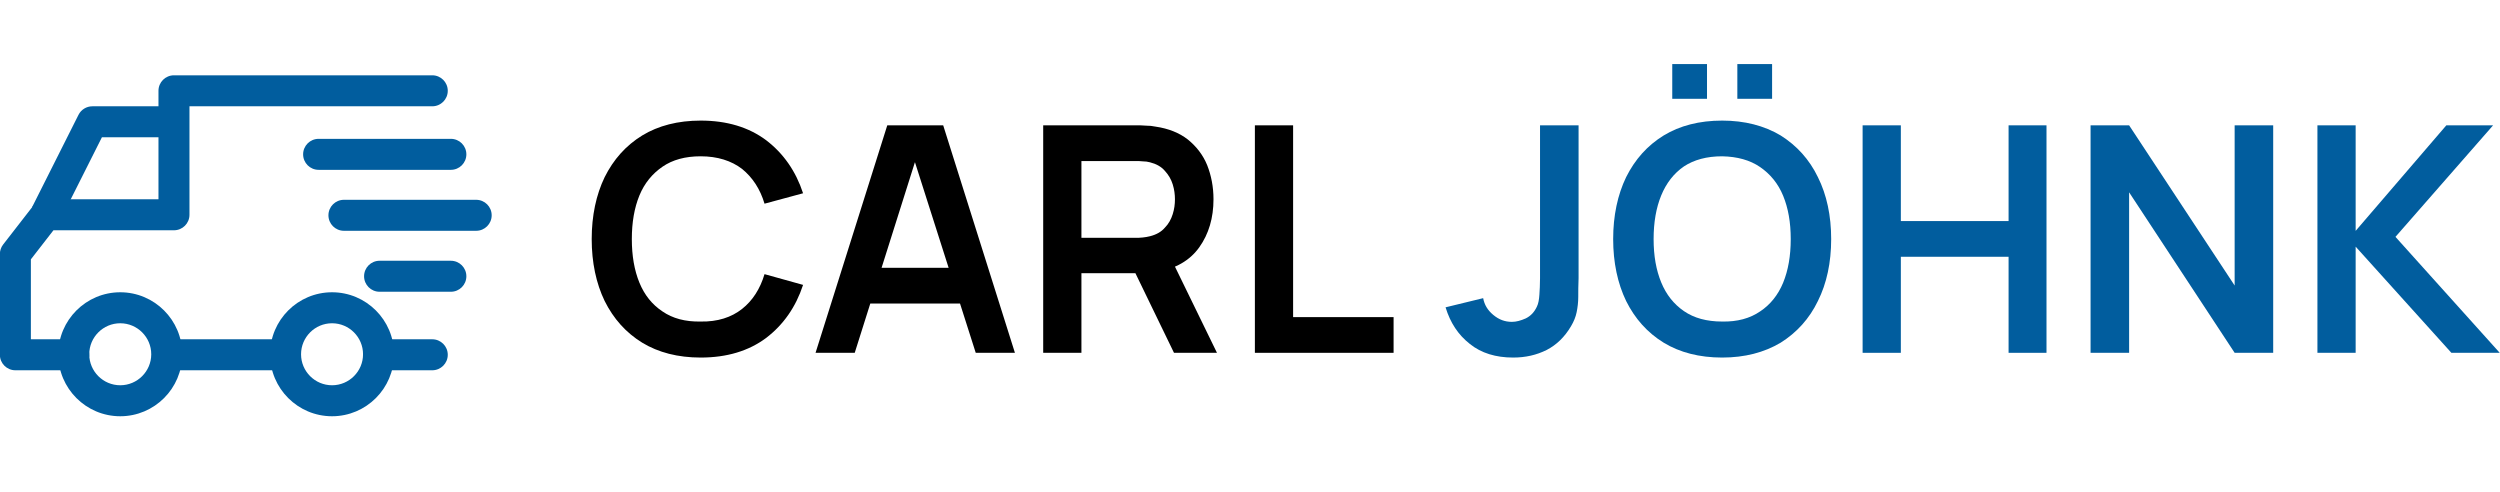
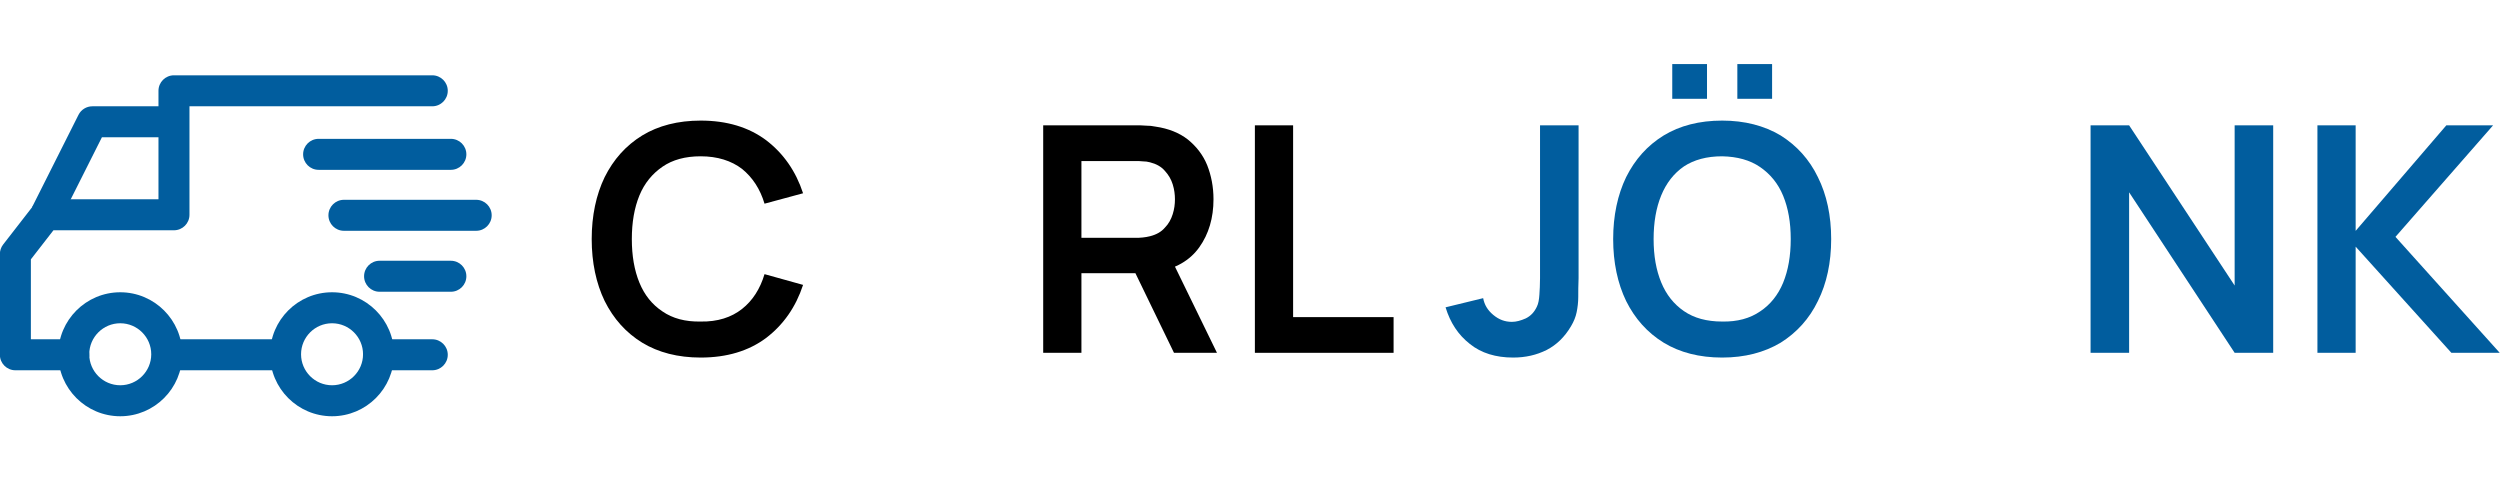
<svg xmlns="http://www.w3.org/2000/svg" width="100%" height="100%" viewBox="0 0 1546 304" version="1.1" xml:space="preserve" style="fill-rule:evenodd;clip-rule:evenodd;stroke-linejoin:round;stroke-miterlimit:2;">
  <g transform="matrix(1,0,0,1,-154.585,-360.334)">
    <g transform="matrix(0.594,0,0,0.594,306.574,512.322)">
      <g transform="matrix(1,0,0,1,-256,-256)">
        <clipPath id="_clip1">
          <rect x="0" y="0" width="512" height="512" />
        </clipPath>
        <g clip-path="url(#_clip1)">
          <g transform="matrix(-1,0,0,1,512,0)">
            <path d="M386.689,304.403C351.102,304.403 322.151,333.354 322.151,368.941C322.151,404.528 351.102,433.479 386.689,433.479C422.282,433.479 451.227,404.528 451.227,368.941C451.227,333.354 422.276,304.403 386.689,304.403ZM386.689,401.21C368.893,401.21 354.42,386.737 354.42,368.941C354.42,351.145 368.893,336.672 386.689,336.672C404.485,336.672 418.958,351.145 418.958,368.941C418.958,386.738 404.485,401.21 386.689,401.21ZM166.185,304.403C130.598,304.403 101.647,333.354 101.647,368.941C101.647,404.528 130.598,433.479 166.185,433.479C201.772,433.479 230.723,404.528 230.723,368.941C230.723,333.354 201.772,304.403 166.185,304.403ZM166.185,401.21C148.389,401.21 133.916,386.737 133.916,368.941C133.916,351.145 148.389,336.672 166.185,336.672C183.976,336.672 198.454,351.145 198.454,368.941C198.454,386.738 183.981,401.21 166.185,401.21ZM430.15,119.675C427.412,114.236 421.82,110.79 415.731,110.79L330.756,110.79L330.756,143.059L405.781,143.059L449.715,230.443L478.553,215.943L430.15,119.675Z" style="fill:rgb(1,93,158);fill-rule:nonzero;" />
            <path d="M216.202,353.345L338.286,353.345L338.286,385.614L216.202,385.614L216.202,353.345ZM117.781,353.345L61.849,353.345C52.937,353.345 45.715,360.568 45.715,369.479C45.715,378.391 52.938,385.613 61.849,385.613L117.782,385.613C126.694,385.613 133.916,378.39 133.916,369.479C133.916,360.567 126.693,353.345 117.781,353.345ZM508.612,254.709L476.876,213.835C473.825,209.9 469.115,207.593 464.135,207.596L346.891,207.596L346.891,94.655C346.891,85.743 339.668,78.521 330.757,78.521L61.849,78.521C52.937,78.521 45.715,85.744 45.715,94.655C45.715,103.566 52.938,110.789 61.849,110.789L314.622,110.789L314.622,223.73C314.622,232.642 321.845,239.864 330.756,239.864L456.234,239.864L479.731,270.132L479.731,353.343L435.092,353.343C426.18,353.343 418.958,360.566 418.958,369.477C418.958,378.389 426.181,385.611 435.092,385.611L495.865,385.611C504.777,385.611 511.999,378.388 512,369.477L512,264.605C512,261.023 510.806,257.538 508.612,254.709ZM116.706,271.597L42.487,271.597C33.575,271.597 26.353,278.82 26.353,287.731C26.353,296.643 33.576,303.865 42.487,303.865L116.705,303.865C125.617,303.865 132.839,296.642 132.839,287.731C132.84,278.82 125.617,271.597 116.706,271.597ZM153.815,208.134L16.134,208.134C7.223,208.134 0,215.357 0,224.269C0,233.181 7.223,240.403 16.134,240.403L153.815,240.403C162.727,240.403 169.949,233.18 169.949,224.269C169.949,215.358 162.727,208.134 153.815,208.134Z" style="fill:rgb(1,93,158);fill-rule:nonzero;" />
            <path d="M180.168,144.672L42.487,144.672C33.575,144.672 26.353,151.895 26.353,160.806C26.353,169.718 33.576,176.94 42.487,176.94L180.168,176.94C189.08,176.94 196.302,169.717 196.302,160.806C196.303,151.895 189.08,144.672 180.168,144.672Z" style="fill:rgb(1,93,158);fill-rule:nonzero;" />
          </g>
        </g>
      </g>
    </g>
    <g transform="matrix(16.282,0,0,16.282,-11365.4,-6762.63)">
      <g transform="matrix(12,0,0,12,729.642,450.875)">
        <path d="M0.375,0.015C0.303,0.015 0.241,-0.001 0.19,-0.032C0.138,-0.064 0.099,-0.108 0.071,-0.164C0.044,-0.22 0.03,-0.286 0.03,-0.36C0.03,-0.434 0.044,-0.5 0.071,-0.556C0.099,-0.612 0.138,-0.656 0.19,-0.688C0.241,-0.719 0.303,-0.735 0.375,-0.735C0.458,-0.735 0.527,-0.714 0.582,-0.673C0.637,-0.631 0.676,-0.575 0.699,-0.505L0.577,-0.472C0.563,-0.519 0.539,-0.555 0.506,-0.582C0.472,-0.608 0.428,-0.622 0.375,-0.622C0.326,-0.622 0.286,-0.611 0.254,-0.589C0.222,-0.567 0.197,-0.537 0.181,-0.498C0.165,-0.459 0.157,-0.413 0.157,-0.36C0.157,-0.307 0.165,-0.261 0.181,-0.222C0.197,-0.183 0.221,-0.153 0.254,-0.131C0.286,-0.109 0.326,-0.098 0.375,-0.099C0.428,-0.098 0.472,-0.112 0.506,-0.139C0.539,-0.165 0.563,-0.202 0.577,-0.249L0.699,-0.215C0.676,-0.145 0.637,-0.089 0.582,-0.047C0.527,-0.006 0.458,0.015 0.375,0.015Z" style="fill-rule:nonzero;" />
      </g>
      <g transform="matrix(12,0,0,12,738.264,450.875)">
-         <path d="M0.02,-0L0.247,-0.72L0.424,-0.72L0.651,-0L0.527,-0L0.321,-0.646L0.348,-0.646L0.144,-0L0.02,-0ZM0.147,-0.156L0.147,-0.269L0.525,-0.269L0.525,-0.156L0.147,-0.156Z" style="fill-rule:nonzero;" />
-       </g>
+         </g>
      <g transform="matrix(12,0,0,12,746.31,450.875)">
        <path d="M0.07,-0L0.07,-0.72L0.368,-0.72C0.375,-0.72 0.384,-0.72 0.395,-0.719C0.406,-0.719 0.416,-0.718 0.425,-0.716C0.467,-0.71 0.501,-0.696 0.528,-0.675C0.555,-0.653 0.576,-0.626 0.589,-0.594C0.602,-0.561 0.609,-0.525 0.609,-0.486C0.609,-0.427 0.594,-0.376 0.564,-0.334C0.534,-0.292 0.489,-0.266 0.428,-0.256L0.376,-0.252L0.191,-0.252L0.191,-0L0.07,-0ZM0.484,-0L0.342,-0.293L0.464,-0.32L0.62,-0L0.484,-0ZM0.191,-0.364L0.363,-0.364C0.369,-0.364 0.377,-0.364 0.385,-0.365C0.393,-0.366 0.401,-0.367 0.408,-0.369C0.428,-0.374 0.444,-0.383 0.455,-0.396C0.467,-0.408 0.475,-0.423 0.48,-0.439C0.485,-0.455 0.487,-0.47 0.487,-0.486C0.487,-0.501 0.485,-0.517 0.48,-0.533C0.475,-0.549 0.467,-0.563 0.455,-0.576C0.444,-0.589 0.428,-0.598 0.408,-0.603C0.401,-0.605 0.393,-0.606 0.385,-0.606C0.377,-0.607 0.369,-0.607 0.363,-0.607L0.191,-0.607L0.191,-0.364Z" style="fill-rule:nonzero;" />
      </g>
      <g transform="matrix(12,0,0,12,754.23,450.875)">
        <path d="M0.08,-0L0.08,-0.72L0.201,-0.72L0.201,-0.113L0.519,-0.113L0.519,-0L0.08,-0Z" style="fill-rule:nonzero;" />
      </g>
      <g transform="matrix(12,0,0,12,762.432,450.875)">
        <path d="M0.214,0.015C0.159,0.015 0.113,0.001 0.077,-0.028C0.04,-0.057 0.015,-0.095 0,-0.144L0.119,-0.173C0.123,-0.152 0.133,-0.135 0.151,-0.12C0.169,-0.105 0.188,-0.098 0.21,-0.098C0.224,-0.098 0.238,-0.102 0.254,-0.109C0.27,-0.117 0.281,-0.129 0.289,-0.146C0.294,-0.156 0.296,-0.169 0.297,-0.184C0.298,-0.199 0.299,-0.216 0.299,-0.236L0.299,-0.72L0.421,-0.72L0.421,-0.236C0.42,-0.213 0.42,-0.194 0.42,-0.177C0.42,-0.16 0.418,-0.144 0.415,-0.129C0.412,-0.114 0.406,-0.099 0.397,-0.084C0.377,-0.05 0.351,-0.025 0.32,-0.009C0.288,0.007 0.253,0.015 0.214,0.015Z" style="fill:rgb(1,93,158);fill-rule:nonzero;" />
      </g>
      <g transform="matrix(12,0,0,12,768.438,450.875)">
        <path d="M0.423,-0.804L0.423,-0.914L0.533,-0.914L0.533,-0.804L0.423,-0.804ZM0.217,-0.804L0.217,-0.914L0.327,-0.914L0.327,-0.804L0.217,-0.804ZM0.375,0.015C0.303,0.015 0.241,-0.001 0.19,-0.032C0.138,-0.064 0.099,-0.108 0.071,-0.164C0.044,-0.22 0.03,-0.286 0.03,-0.36C0.03,-0.434 0.044,-0.5 0.071,-0.556C0.099,-0.612 0.138,-0.656 0.19,-0.688C0.241,-0.719 0.303,-0.735 0.375,-0.735C0.446,-0.735 0.508,-0.719 0.56,-0.688C0.611,-0.656 0.651,-0.612 0.678,-0.556C0.706,-0.5 0.72,-0.434 0.72,-0.36C0.72,-0.286 0.706,-0.22 0.678,-0.164C0.651,-0.108 0.611,-0.064 0.56,-0.032C0.508,-0.001 0.446,0.015 0.375,0.015ZM0.375,-0.099C0.423,-0.098 0.463,-0.109 0.495,-0.131C0.527,-0.152 0.552,-0.183 0.568,-0.222C0.584,-0.261 0.592,-0.307 0.592,-0.36C0.592,-0.413 0.584,-0.458 0.568,-0.497C0.552,-0.536 0.527,-0.566 0.495,-0.588C0.463,-0.61 0.423,-0.621 0.375,-0.622C0.326,-0.622 0.286,-0.611 0.254,-0.59C0.222,-0.568 0.198,-0.537 0.182,-0.498C0.166,-0.459 0.158,-0.413 0.158,-0.36C0.158,-0.307 0.166,-0.262 0.182,-0.223C0.198,-0.184 0.222,-0.154 0.254,-0.132C0.286,-0.11 0.326,-0.099 0.375,-0.099Z" style="fill:rgb(1,93,158);fill-rule:nonzero;" />
      </g>
      <g transform="matrix(12,0,0,12,777.432,450.875)">
-         <path d="M0.07,-0L0.07,-0.72L0.191,-0.72L0.191,-0.417L0.532,-0.417L0.532,-0.72L0.652,-0.72L0.652,-0L0.532,-0L0.532,-0.304L0.191,-0.304L0.191,-0L0.07,-0Z" style="fill:rgb(1,93,158);fill-rule:nonzero;" />
-       </g>
+         </g>
      <g transform="matrix(12,0,0,12,786.09,450.875)">
        <path d="M0.07,-0L0.07,-0.72L0.192,-0.72L0.526,-0.213L0.526,-0.72L0.648,-0.72L0.648,-0L0.526,-0L0.192,-0.508L0.192,-0L0.07,-0Z" style="fill:rgb(1,93,158);fill-rule:nonzero;" />
      </g>
      <g transform="matrix(12,0,0,12,794.706,450.875)">
        <path d="M0.07,-0L0.07,-0.72L0.191,-0.72L0.191,-0.386L0.478,-0.72L0.626,-0.72L0.317,-0.367L0.647,-0L0.494,-0L0.191,-0.336L0.191,-0L0.07,-0Z" style="fill:rgb(1,93,158);fill-rule:nonzero;" />
      </g>
    </g>
  </g>
</svg>